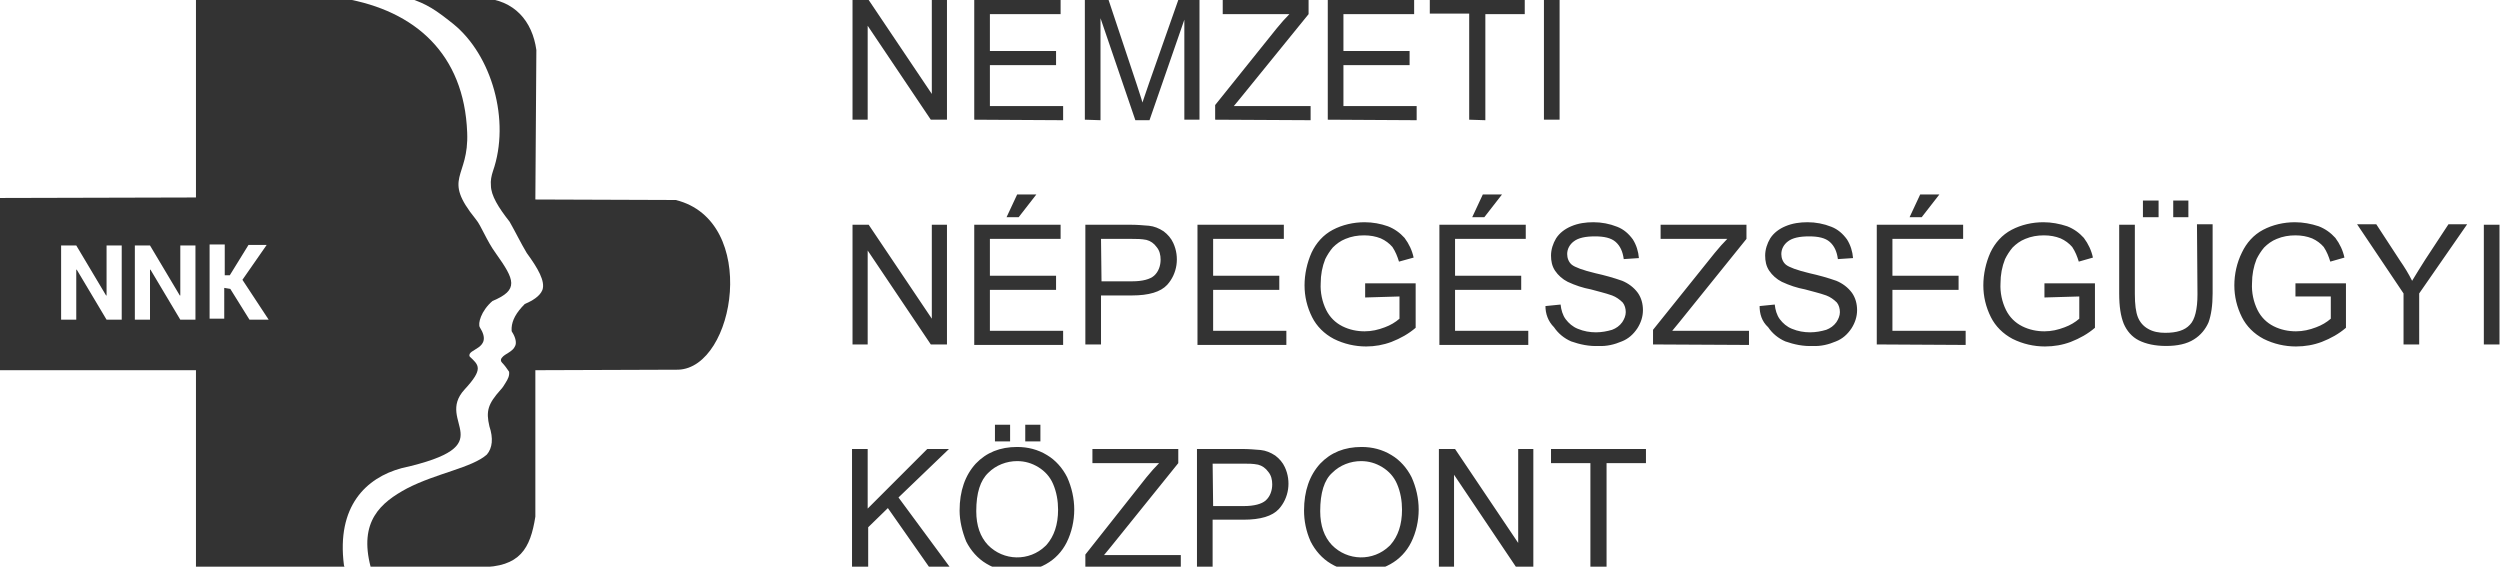
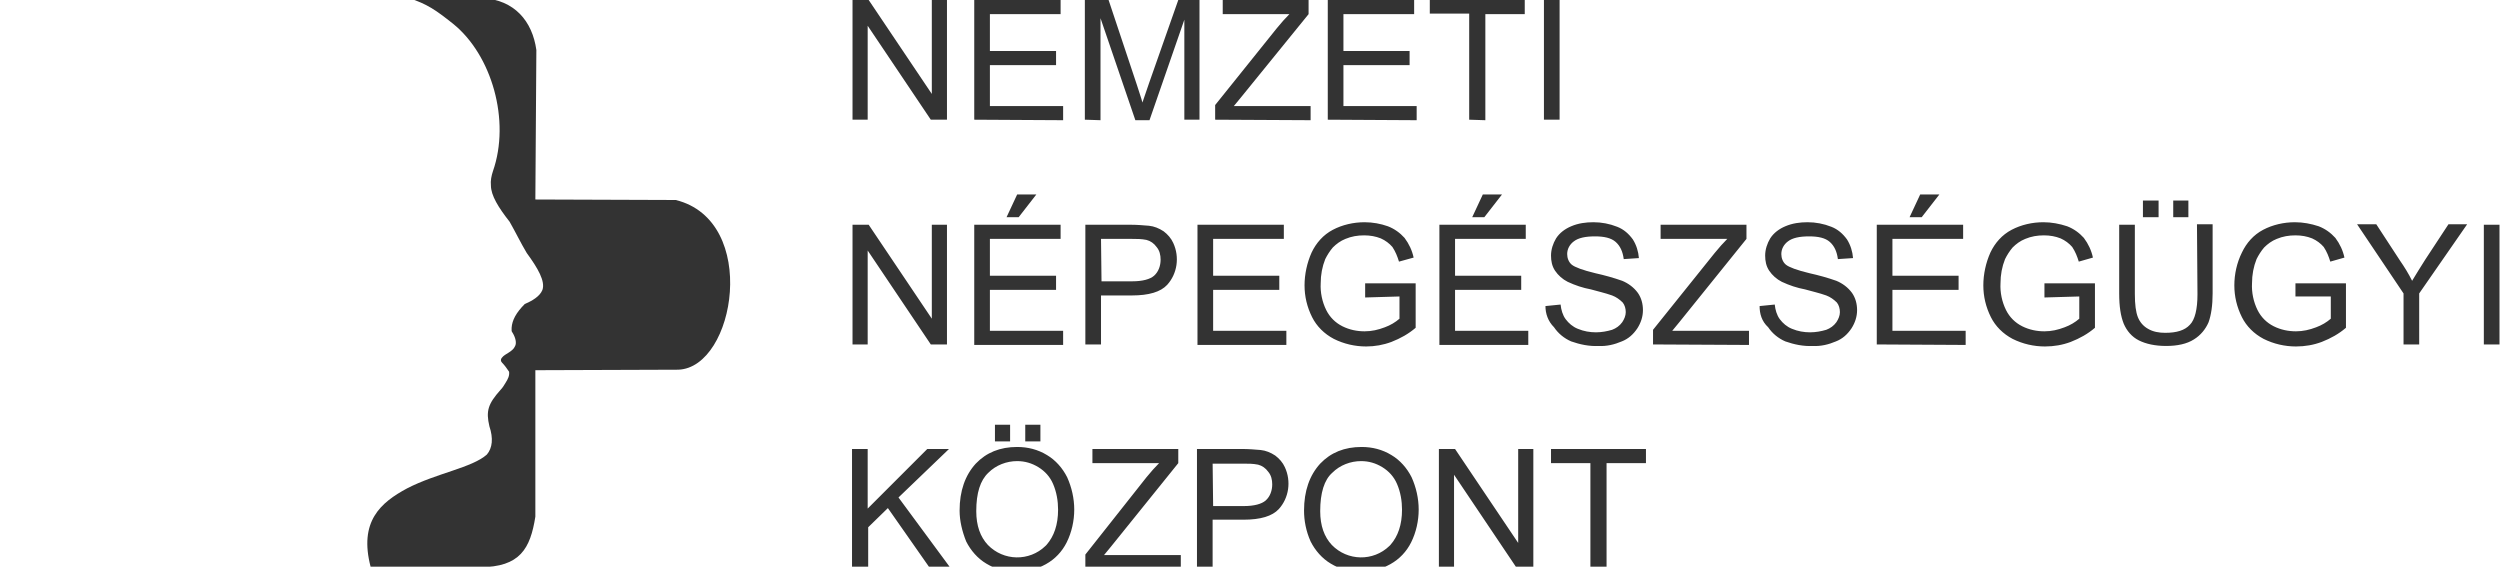
<svg xmlns="http://www.w3.org/2000/svg" version="1.1" id="Réteg_1" x="0px" y="0px" viewBox="0 0 495 112.2" style="enable-background:new 0 0 495 112.2;" xml:space="preserve">
  <style type="text/css">
	.st0{fill-rule:evenodd;clip-rule:evenodd;fill:#333333;}
</style>
  <g>
    <g id="Layer_1">
-       <path class="st0" d="M38.8,112.2V73.3H0V39.2l38.8-0.1V-0.3h29.3c14.1,2.4,23.8,11,24.4,26.5c0.4,9.2-5.1,8.8,1.7,17.2    c1.1,1.3,2.1,4.2,4,6.8c3.7,5.2,4.6,7.2-0.7,9.4c-2.3,2-2.9,4.5-2.5,5.2c2.8,4.4-2.7,4.2-2,5.8c1.8,1.7,2.8,2.4-1,6.5    c-6.1,6.6,8.1,11-12.5,15.6c-7,1.9-12.9,7.5-11.4,19.2c0,0.2,0.3,0.5,0.1,0.5L38.8,112.2z M24.1,63.3V48.6h-3v9.9H21l-5.9-9.9h-3    v14.7h3v-9.9h0.1l5.9,9.9L24.1,63.3z M38.7,63.3V48.6h-3v9.9h-0.1l-5.9-9.9h-3v14.7h3v-9.9h0.1l5.9,9.9L38.7,63.3z M45.6,57.2    l3.8,6.1h3.8L48,55.4l4.8-6.9h-3.6l-3.7,6h-1v-6.1h-3v14.7h2.9V57L45.6,57.2z" />
      <path class="st0" d="M106,39.5l27.8,0.1c16.6,4.1,11.8,33.2,0.5,33.6L106,73.3c0,9.7,0,19.3,0,29c-1,6.3-3,10-11,10    c-6.9,0-14.7,0-21.6,0c-2.4-9.1,2-12.8,7.2-15.6c5.8-3,12.9-4.1,15.8-6.7c1.1-1.3,1.3-3.2,0.5-5.6c-0.7-3-0.3-4.4,2.2-7.2    c0.4-0.4,0.7-0.9,1-1.4c0.5-0.8,0.8-1.4,0.7-2.2c-0.4-0.6-0.9-1.3-1.4-1.8c-0.3-0.3-0.3-0.7,0-1c0.6-0.8,2.1-1.1,2.6-2.3    c0.3-0.6,0.1-1.6-0.5-2.6c-0.1-0.1-0.2-0.3-0.2-0.4c0-0.2,0-0.4,0-0.6c0.1-1.5,0.9-3,2.6-4.7c1.4-0.6,3-1.5,3.5-2.8    c0.6-1.7-0.9-4.3-3.1-7.3c-1.2-2-2.2-4.1-3.4-6.2c-2.2-2.8-3.7-5.2-3.7-7.2c-0.1-0.9,0.1-1.9,0.4-2.8c3.5-10-0.2-23-7.9-29.2    c-3.4-2.7-5.1-3.9-8.8-5.1c5.5,0,9.1,0,14.6,0c6.4,0.4,9.9,4.6,10.7,10.3L106,39.5z" />
      <path class="st0" d="M168.8,23.7V0h3.2l12.5,18.6V0h3v23.7h-3.2L171.8,5.1v18.6H168.8z M192.9,23.7V0H210v2.8h-14v7.3h13.1v2.8    H196V21h14.5v2.8L192.9,23.7L192.9,23.7z M214.8,23.7V0h4.7l5.6,16.8c0.5,1.6,0.9,2.7,1.1,3.5c0.3-0.9,0.7-2.1,1.3-3.8L233.3,0    h4.2v23.7h-3V3.9l-6.9,19.9h-2.8l-6.9-20.2v20.2L214.8,23.7L214.8,23.7z M240.6,23.7v-2.9l12.2-15.2c0.9-1.1,1.7-2,2.5-2.8h-13.2    V0h17v2.8l-13.4,16.5l-1.4,1.7h15.2v2.8L240.6,23.7z M262.9,23.7V0H280v2.8h-14v7.3h13.1v2.8H266V21h14.5v2.8L262.9,23.7    L262.9,23.7z M290.9,23.7v-21h-7.8V0h18.8v2.8h-7.8v21L290.9,23.7L290.9,23.7z M305.7,23.7V0h3.1v23.7H305.7z M168.8,68.2V44.5    h3.2l12.5,18.6V44.5h3v23.7h-3.2l-12.5-18.6v18.6H168.8z M192.9,68.2V44.5H210v2.8h-14v7.3h13.1v2.8H196v8.1h14.5v2.8h-17.6V68.2z     M199.3,43l2.1-4.5h3.8l-3.5,4.5H199.3z M214.9,68.2V44.5h9c1.2,0,2.4,0.1,3.6,0.2c1,0.1,2,0.5,2.9,1.1c0.8,0.6,1.5,1.4,1.9,2.3    c1.3,2.8,0.8,6.1-1.2,8.3c-1.3,1.4-3.6,2.1-7,2.1H218v9.7H214.9z M218.1,55.7h6.1c2,0,3.5-0.4,4.3-1.1c0.9-0.8,1.3-2,1.3-3.2    c0-0.9-0.2-1.8-0.8-2.5c-0.5-0.7-1.2-1.2-2-1.4c-1-0.2-1.9-0.2-2.9-0.2H218L218.1,55.7L218.1,55.7z M237.1,68.2V44.5h17.1v2.8h-14    v7.3h13.1v2.8h-13.1v8.1h14.5v2.8h-17.6V68.2z M270.3,58.9v-2.8h10v8.8c-1.4,1.2-3,2.1-4.8,2.8c-1.6,0.6-3.3,0.9-5,0.9    c-2.2,0-4.4-0.5-6.4-1.5c-1.9-1-3.4-2.5-4.3-4.3c-1-2-1.5-4.1-1.5-6.3s0.5-4.5,1.4-6.5c0.9-1.9,2.3-3.5,4.2-4.5    c1.9-1,4.1-1.5,6.3-1.5c1.6,0,3.2,0.3,4.6,0.8c1.3,0.5,2.4,1.3,3.3,2.3c0.9,1.2,1.5,2.5,1.8,3.9l-2.9,0.8c-0.3-1-0.7-2-1.3-2.9    c-0.6-0.7-1.4-1.3-2.3-1.7c-1-0.4-2.1-0.6-3.3-0.6c-1.3,0-2.5,0.2-3.7,0.7c-1,0.4-1.8,1-2.5,1.7c-0.6,0.7-1.1,1.5-1.5,2.3    c-0.6,1.5-0.9,3.1-0.9,4.8c-0.1,1.8,0.3,3.7,1.1,5.3c0.7,1.4,1.8,2.5,3.2,3.2c1.4,0.7,2.9,1,4.4,1c1.4,0,2.7-0.3,4-0.8    c1.1-0.4,2.1-1,2.9-1.7v-4.4L270.3,58.9z M285,68.2V44.5h17.1v2.8h-14v7.3h13.1v2.8h-13.1v8.1h14.5v2.8H285V68.2z M291.5,43    l2.1-4.5h3.8l-3.5,4.5H291.5z M306,60.6l3-0.3c0.1,1,0.4,2.1,1,2.9c0.6,0.8,1.4,1.5,2.4,1.9c1.2,0.5,2.4,0.7,3.6,0.7    c1.1,0,2.2-0.2,3.2-0.5c0.8-0.3,1.5-0.8,2-1.5c0.4-0.6,0.7-1.3,0.7-2s-0.2-1.4-0.6-1.9c-0.6-0.6-1.3-1.1-2.1-1.4    c-1.4-0.5-2.8-0.8-4.2-1.2c-1.6-0.3-3.1-0.8-4.6-1.5c-1-0.5-1.9-1.3-2.5-2.2s-0.8-1.9-0.8-3c0-1.2,0.4-2.4,1-3.4    c0.7-1.1,1.8-1.9,3-2.4c1.4-0.6,2.9-0.8,4.4-0.8c1.6,0,3.2,0.3,4.7,0.9c1.3,0.5,2.3,1.4,3.1,2.5c0.7,1.1,1.1,2.4,1.2,3.7l-3,0.2    c-0.2-1.5-0.7-2.6-1.6-3.4c-0.9-0.8-2.3-1.1-4.1-1.1c-1.9,0-3.3,0.3-4.2,1c-0.8,0.6-1.3,1.5-1.3,2.5c0,0.8,0.3,1.6,0.9,2.1    s2.2,1.1,4.7,1.7c1.8,0.4,3.6,0.9,5.3,1.5c1.2,0.5,2.3,1.3,3.1,2.4c0.7,1,1,2.2,1,3.4c0,1.3-0.4,2.5-1.1,3.6    c-0.8,1.2-1.8,2.1-3.1,2.6c-1.4,0.6-3,1-4.6,0.9c-1.8,0.1-3.7-0.3-5.4-0.9c-1.4-0.6-2.6-1.6-3.4-2.8C306.5,63.6,306,62.1,306,60.6    L306,60.6z M327.3,68.2v-2.9l12.2-15.2c0.9-1.1,1.7-2,2.5-2.8h-13.2v-2.8h17v2.8l-13.3,16.5l-1.4,1.7h15.2v2.8L327.3,68.2z     M348.4,60.6l3-0.3c0.1,1,0.4,2.1,1,2.9c0.6,0.8,1.4,1.5,2.4,1.9c1.2,0.5,2.4,0.7,3.6,0.7c1.1,0,2.2-0.2,3.2-0.5    c0.8-0.3,1.5-0.8,2-1.5c0.4-0.6,0.7-1.3,0.7-2s-0.2-1.4-0.6-1.9c-0.6-0.6-1.3-1.1-2.1-1.4c-1.4-0.5-2.8-0.8-4.2-1.2    c-1.6-0.3-3.1-0.8-4.6-1.5c-1-0.5-1.9-1.3-2.5-2.2s-0.8-1.9-0.8-3c0-1.2,0.4-2.4,1-3.4c0.7-1.1,1.8-1.9,3-2.4    c1.4-0.6,2.9-0.8,4.4-0.8c1.6,0,3.2,0.3,4.7,0.9c1.3,0.5,2.3,1.4,3.1,2.5c0.7,1.1,1.1,2.4,1.2,3.7l-3,0.2    c-0.2-1.5-0.7-2.6-1.6-3.4c-0.9-0.8-2.3-1.1-4.1-1.1c-1.9,0-3.3,0.3-4.2,1c-0.8,0.6-1.3,1.5-1.3,2.5c0,0.8,0.3,1.6,0.9,2.1    s2.2,1.1,4.7,1.7c1.8,0.4,3.6,0.9,5.3,1.5c1.2,0.5,2.3,1.3,3.1,2.4c0.7,1,1,2.2,1,3.4c0,1.3-0.4,2.5-1.1,3.6    c-0.8,1.2-1.8,2.1-3.1,2.6c-1.4,0.6-3,1-4.6,0.9c-1.8,0.1-3.7-0.3-5.4-0.9c-1.4-0.6-2.6-1.6-3.4-2.8    C348.8,63.6,348.4,62.1,348.4,60.6L348.4,60.6z M371.6,68.2V44.5h17.1v2.8h-14v7.3h13.1v2.8h-13.1v8.1h14.5v2.8L371.6,68.2z     M378.1,43l2.1-4.5h3.8l-3.5,4.5H378.1z M404.8,58.9v-2.8h10v8.8c-1.4,1.2-3,2.1-4.8,2.8c-1.6,0.6-3.3,0.9-5.1,0.9    c-2.2,0-4.4-0.5-6.4-1.5c-1.9-1-3.4-2.5-4.3-4.3c-1-2-1.5-4.1-1.5-6.3s0.5-4.5,1.4-6.5c0.9-1.9,2.3-3.5,4.2-4.5    c1.9-1,4.1-1.5,6.3-1.5c1.6,0,3.2,0.3,4.7,0.8c1.3,0.5,2.4,1.3,3.3,2.3c0.9,1.2,1.5,2.5,1.8,3.9l-2.8,0.8c-0.3-1-0.7-2-1.3-2.9    c-0.6-0.7-1.4-1.3-2.3-1.7c-1-0.4-2.1-0.6-3.3-0.6c-1.3,0-2.5,0.2-3.7,0.7c-1,0.4-1.8,1-2.5,1.7c-0.6,0.7-1.1,1.5-1.5,2.3    c-0.6,1.5-0.9,3.1-0.9,4.8c-0.1,1.8,0.3,3.7,1.1,5.3c0.7,1.4,1.8,2.5,3.2,3.2c1.4,0.7,2.9,1,4.4,1c1.4,0,2.7-0.3,4-0.8    c1.1-0.4,2.1-1,2.9-1.7v-4.4L404.8,58.9z M435,44.4h3.1v13.7c0,2.4-0.3,4.3-0.8,5.7c-0.6,1.4-1.6,2.6-2.9,3.4    c-1.4,0.9-3.3,1.3-5.5,1.3s-4-0.4-5.4-1.1s-2.4-1.9-3-3.3c-0.6-1.5-0.9-3.4-0.9-6V44.5h3.1v13.7c0,2.1,0.2,3.6,0.6,4.6    s1.1,1.8,2,2.3c1,0.6,2.2,0.8,3.4,0.8c2.3,0,3.9-0.5,4.9-1.6c1-1,1.5-3.1,1.5-6L435,44.4L435,44.4z M424.3,43v-3.3h3.1V43H424.3z     M430.3,43v-3.3h3V43H430.3z M454.5,58.9v-2.8h10v8.8c-1.4,1.2-3,2.1-4.8,2.8c-1.6,0.6-3.3,0.9-5.1,0.9c-2.2,0-4.4-0.5-6.4-1.5    c-1.9-1-3.4-2.5-4.3-4.3c-1-2-1.5-4.1-1.5-6.3s0.5-4.5,1.5-6.5c0.9-1.9,2.3-3.5,4.2-4.5c1.9-1,4.1-1.5,6.3-1.5    c1.6,0,3.2,0.3,4.7,0.8c1.3,0.5,2.4,1.3,3.3,2.3c0.9,1.2,1.5,2.5,1.8,3.9l-2.8,0.8c-0.3-1-0.7-2-1.3-2.9c-0.6-0.7-1.4-1.3-2.3-1.7    c-1-0.4-2.1-0.6-3.3-0.6c-1.3,0-2.5,0.2-3.7,0.7c-1,0.4-1.8,1-2.5,1.7c-0.6,0.7-1.1,1.5-1.5,2.3c-0.6,1.5-0.9,3.1-0.9,4.8    c-0.1,1.8,0.3,3.7,1.1,5.3c0.7,1.4,1.8,2.5,3.2,3.2c1.4,0.7,2.9,1,4.4,1c1.4,0,2.7-0.3,4-0.8c1.1-0.4,2.1-1,2.9-1.7v-4.4h-7V58.9z     M475.9,68.2V58.1l-9.2-13.7h3.8l4.7,7.2c0.9,1.3,1.7,2.6,2.4,4c0.7-1.2,1.6-2.6,2.6-4.2l4.6-7h3.7L479,58.1v10.1H475.9z     M491.8,68.2V44.5h3.1v23.7H491.8z M168.7,112.6V88.9h3.1v11.8l11.8-11.8h4.3l-10,9.6l10.4,14.1h-4.1l-8.4-12l-3.9,3.8v8.2H168.7z     M190,101.1c0-3.9,1.1-7,3.2-9.3c2.1-2.2,4.8-3.3,8.2-3.3c2.1,0,4.1,0.5,5.9,1.6c1.7,1,3.1,2.6,4,4.4c0.9,2,1.4,4.2,1.4,6.4    c0,2.2-0.5,4.5-1.5,6.5c-0.9,1.8-2.3,3.3-4.1,4.3s-3.8,1.5-5.8,1.5c-2.1,0-4.2-0.5-6-1.6c-1.7-1-3.1-2.6-4-4.4    C190.5,105.2,190,103.1,190,101.1L190,101.1z M193.3,101.2c0,2.9,0.8,5.1,2.3,6.7c3.1,3.2,8.2,3.3,11.4,0.2    c0.1-0.1,0.2-0.2,0.2-0.2c1.5-1.7,2.3-4,2.3-7c0-1.7-0.3-3.5-1-5.1c-0.6-1.4-1.6-2.5-2.9-3.3c-1.3-0.8-2.7-1.2-4.2-1.2    c-2.1,0-4.2,0.8-5.7,2.3C194.1,95.1,193.3,97.6,193.3,101.2L193.3,101.2z M197,87.4v-3.3h3v3.3H197z M203,87.4v-3.3h3v3.3H203z     M214.9,112.7v-2.9L227,94.5c0.9-1.1,1.7-2,2.5-2.8h-13.2v-2.8h17v2.8L220,108.2l-1.4,1.7h15.2v2.8H214.9z M237,112.7V88.9h9    c1.2,0,2.4,0.1,3.6,0.2c1,0.1,2,0.5,2.9,1.1c0.8,0.6,1.5,1.4,1.9,2.3c1.3,2.8,0.8,6.1-1.2,8.3c-1.3,1.4-3.6,2.1-7,2.1h-6.1v9.7    L237,112.7z M240.2,100.2h6.1c2,0,3.5-0.4,4.3-1.1c0.9-0.8,1.3-2,1.3-3.2c0-0.9-0.2-1.8-0.8-2.5c-0.5-0.7-1.2-1.2-2-1.4    c-1-0.2-1.9-0.2-2.9-0.2h-6.1L240.2,100.2L240.2,100.2z M258.2,101.1c0-3.9,1.1-7,3.2-9.3c2.1-2.2,4.8-3.3,8.2-3.3    c2.1,0,4.1,0.5,5.9,1.6c1.7,1,3.1,2.6,4,4.4c0.9,2,1.4,4.2,1.4,6.4c0,2.2-0.5,4.5-1.5,6.5c-0.9,1.8-2.3,3.3-4.1,4.3    c-1.8,1-3.8,1.5-5.8,1.5c-2.1,0-4.2-0.5-6-1.6c-1.7-1-3.1-2.6-4-4.4C258.6,105.2,258.2,103.1,258.2,101.1z M261.4,101.2    c0,2.9,0.8,5.1,2.3,6.7c3.1,3.2,8.2,3.3,11.4,0.2c0.1-0.1,0.2-0.2,0.2-0.2c1.5-1.7,2.3-4,2.3-7c0-1.7-0.3-3.5-1-5.1    c-0.6-1.4-1.6-2.5-2.9-3.3s-2.7-1.2-4.2-1.2c-2.1,0-4.2,0.8-5.7,2.3C262.2,95,261.4,97.6,261.4,101.2L261.4,101.2z M284.9,112.7    V88.9h3.2l12.5,18.6V88.9h3v23.7h-3.2L287.9,94v18.6L284.9,112.7z M314.9,112.7v-21h-7.8v-2.8h18.8v2.8h-7.8v21H314.9z" />
    </g>
  </g>
</svg>